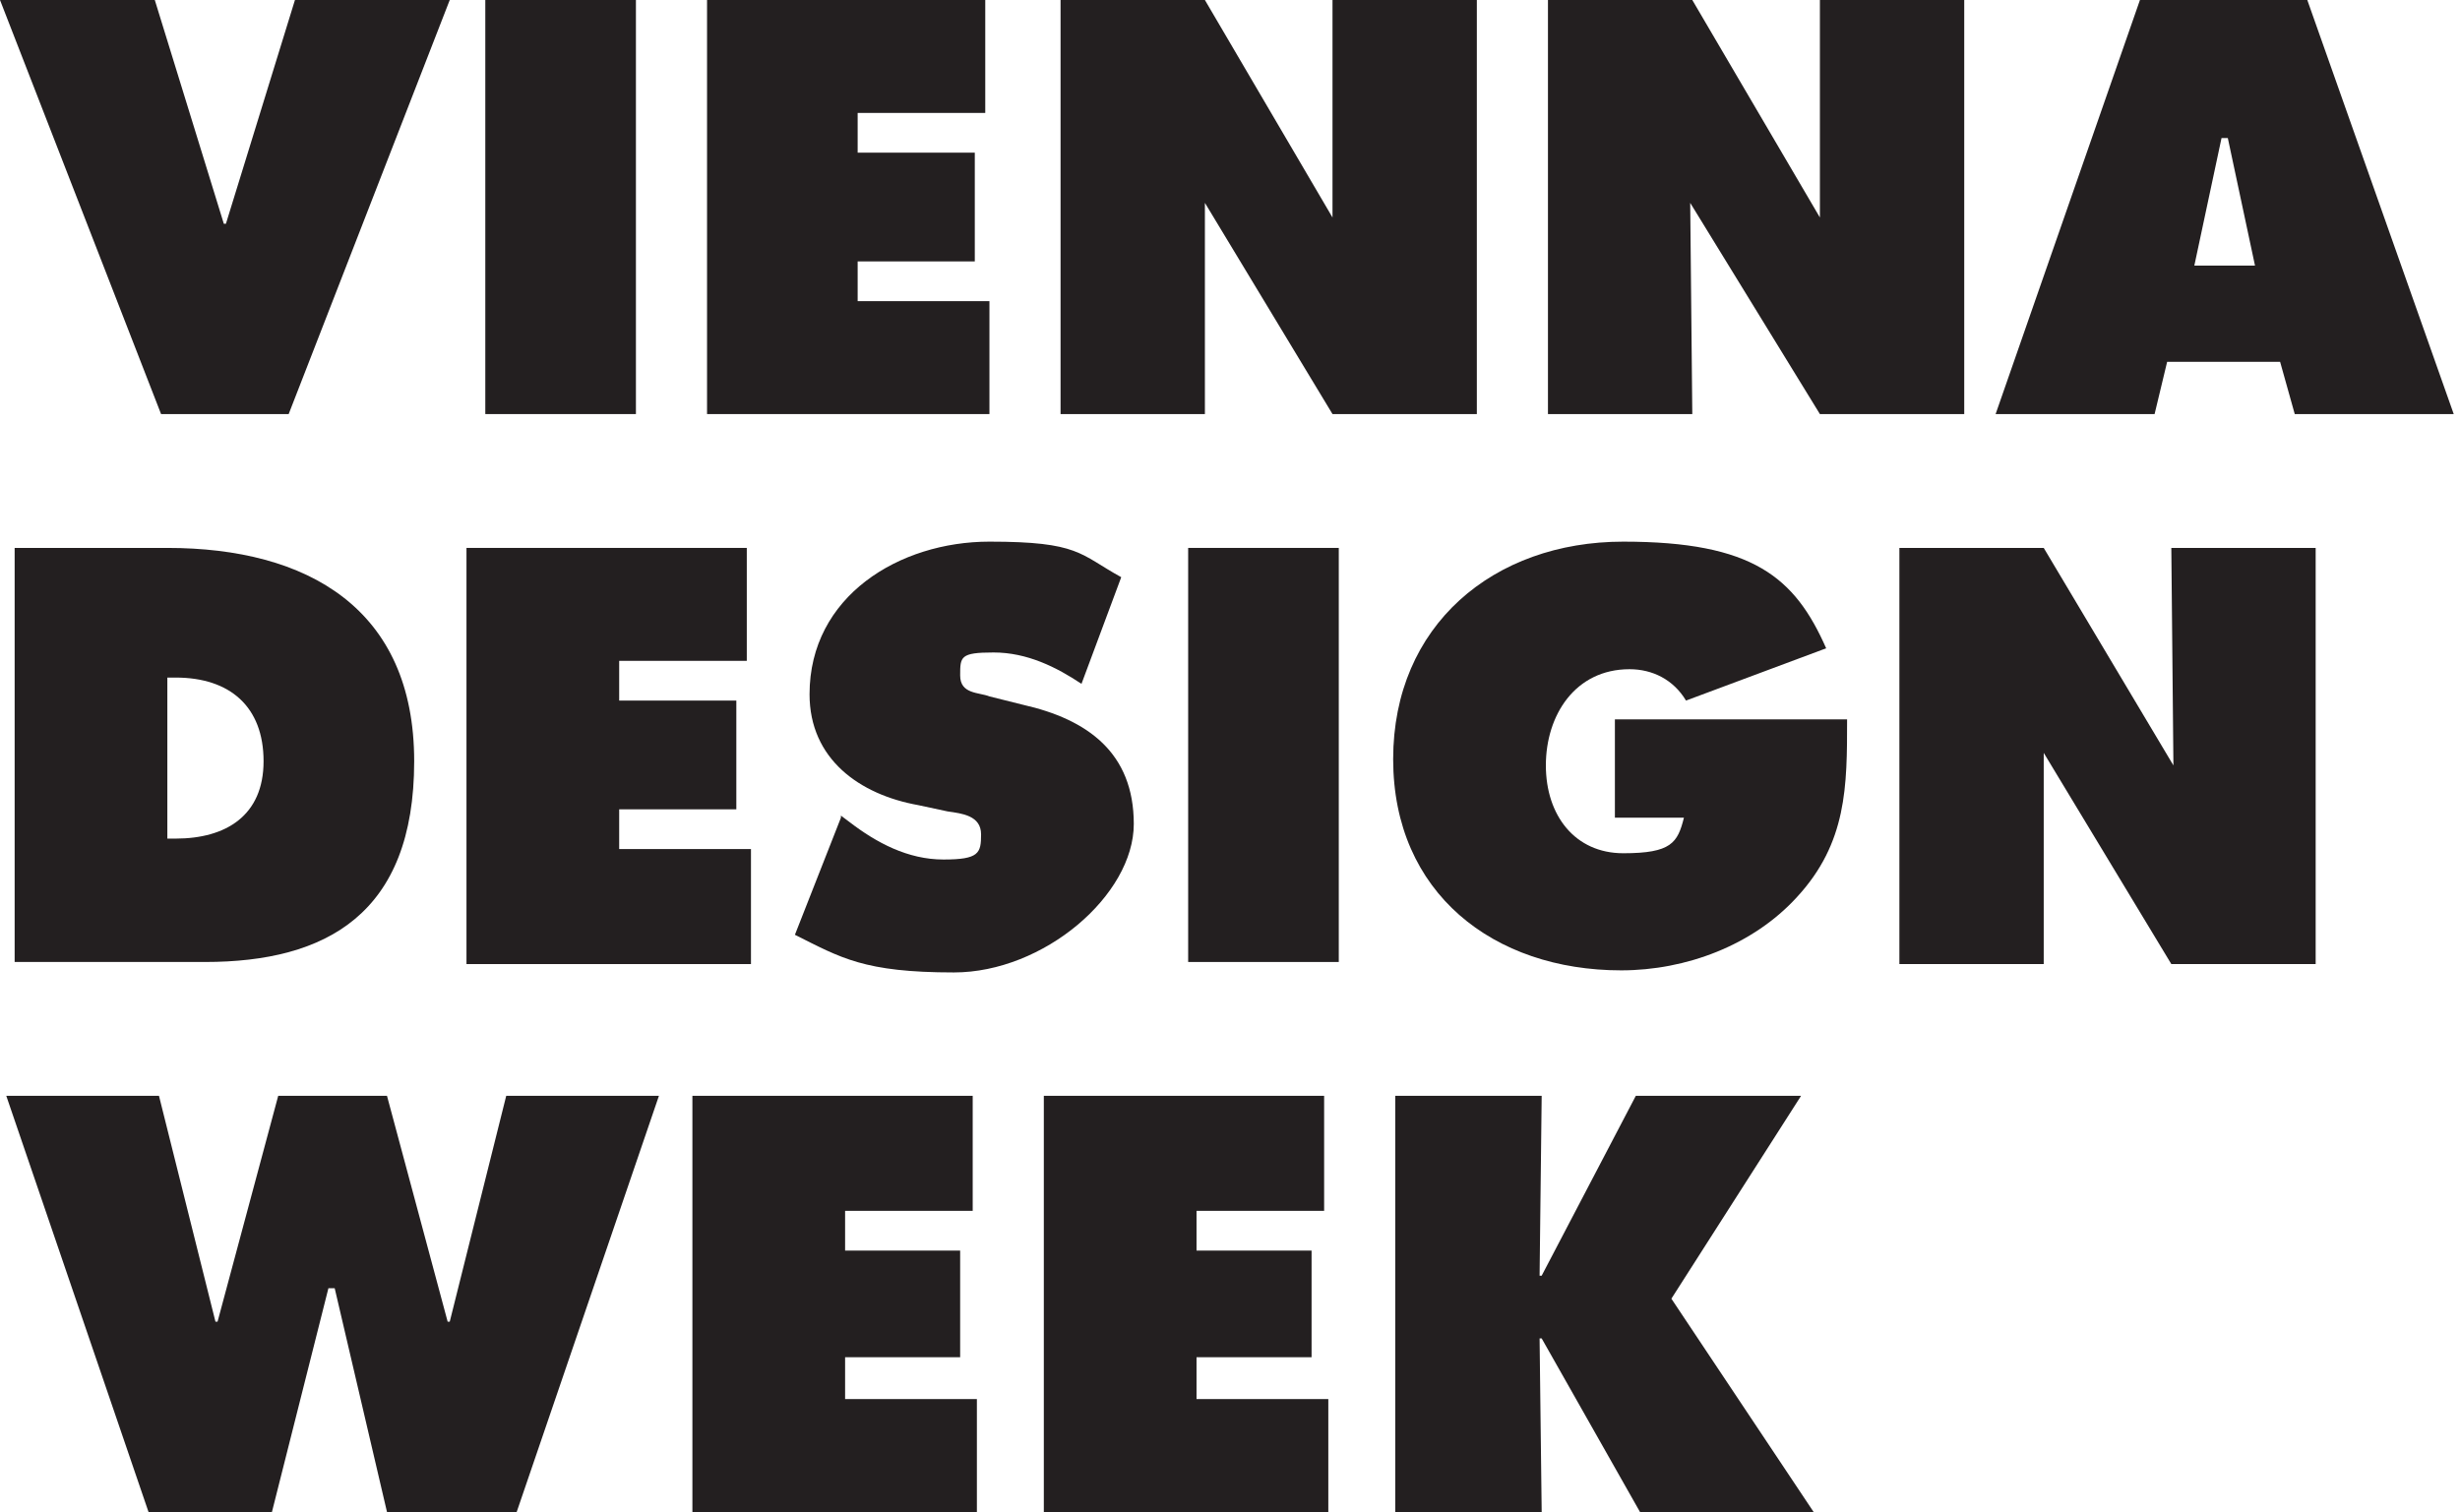
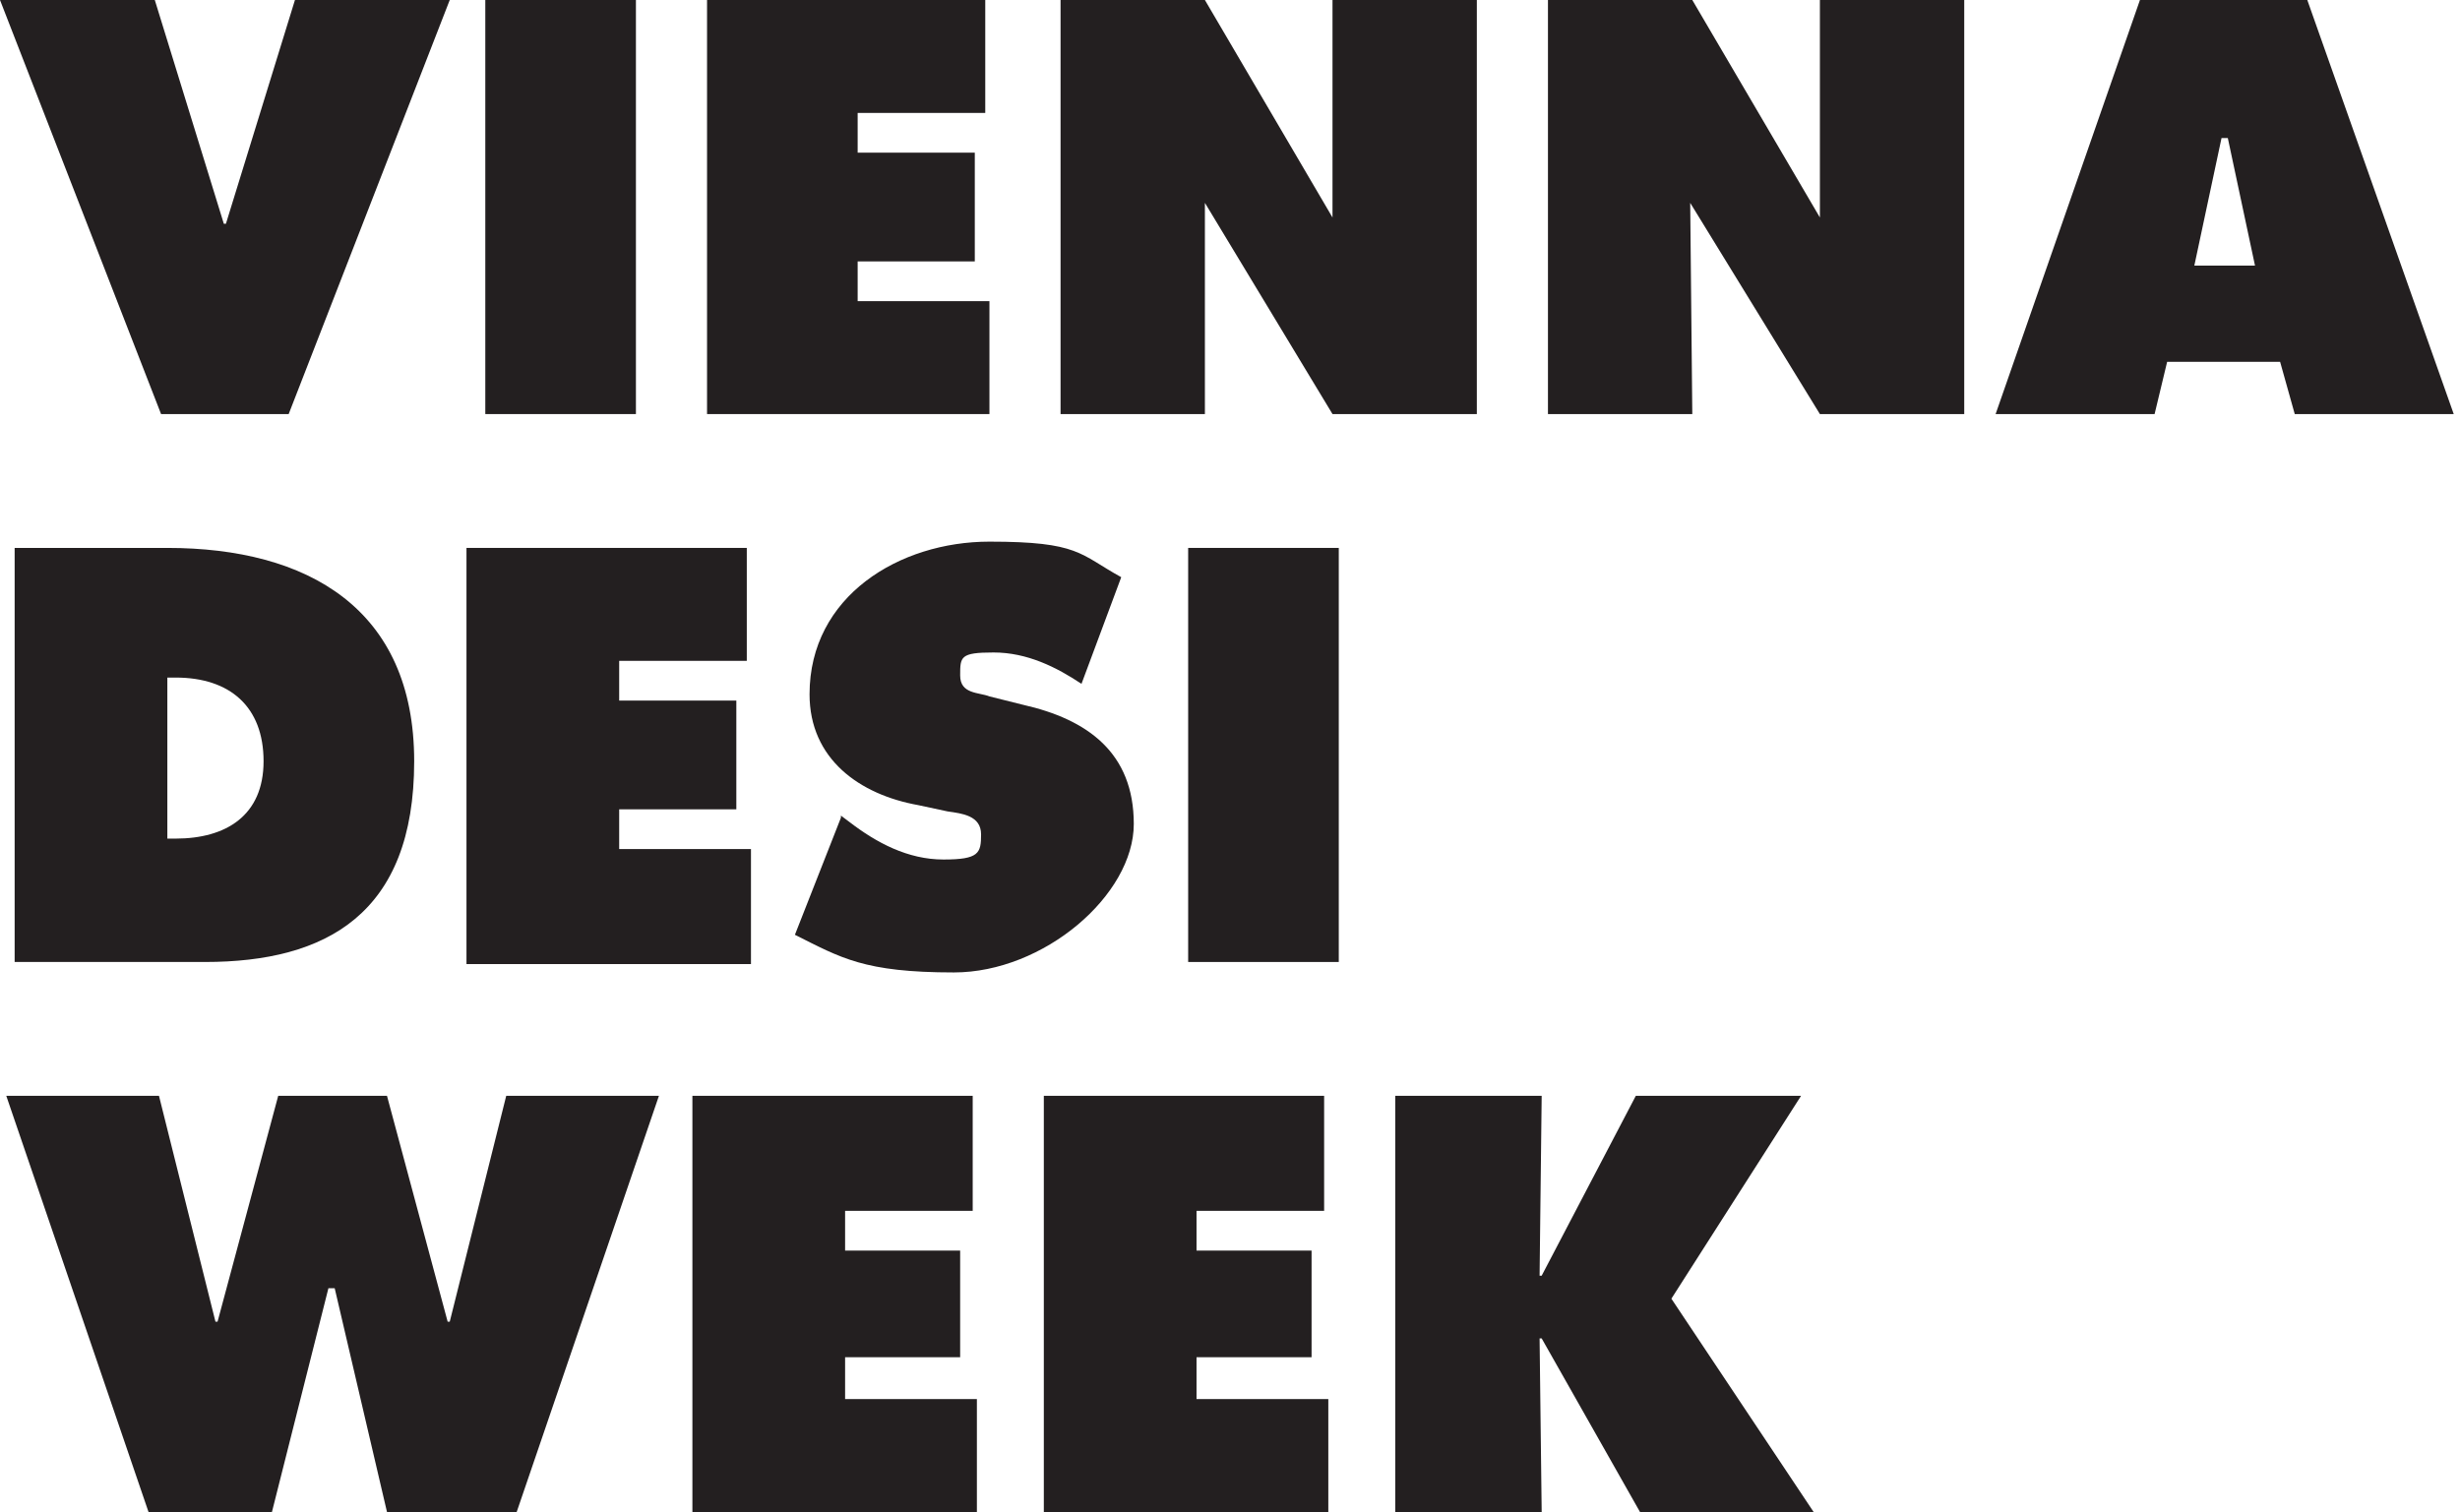
<svg xmlns="http://www.w3.org/2000/svg" id="Layer_1" version="1.1" viewBox="0 0 117.6 72.3">
  <defs>
    <style>
      .st0 {
        fill: none;
      }

      .st1 {
        fill: #231f20;
      }

      .st2 {
        clip-path: url(#clippath-1);
      }

      .st3 {
        clip-path: url(#clippath-2);
      }

      .st4 {
        clip-path: url(#clippath);
      }
    </style>
    <clipPath id="clippath">
      <rect class="st0" y="0" width="117.6" height="72.3" />
    </clipPath>
    <clipPath id="clippath-1">
      <rect class="st0" y="0" width="117.6" height="72.3" />
    </clipPath>
    <clipPath id="clippath-2">
      <rect class="st0" y="0" width="117.6" height="72.3" />
    </clipPath>
  </defs>
  <polygon class="st1" points="14.1 0 10.8 10.7 10.7 10.7 7.4 0 0 0 7.7 19.8 13.8 19.8 21.5 0 14.1 0" />
  <rect class="st1" x="23.2" y="0" width="7.2" height="19.8" />
  <polygon class="st1" points="33.8 0 33.8 19.8 47.3 19.8 47.3 14.4 41 14.4 41 12.5 46.6 12.5 46.6 7.3 41 7.3 41 5.4 47.1 5.4 47.1 0 33.8 0" />
  <polygon class="st1" points="63.7 0 63.7 10.4 57.6 0 50.7 0 50.7 19.8 57.6 19.8 57.6 9.7 63.7 19.8 70.6 19.8 70.6 0 63.7 0" />
  <polygon class="st1" points="87 0 87 10.4 80.9 0 74 0 74 19.8 80.9 19.8 80.8 9.7 87 19.8 93.9 19.8 93.9 0 87 0" />
  <path class="st1" d="M106.2,6.6h.3l1.3,6.1h-2.9l1.3-6.1ZM102.3,0l-6.9,19.8h7.6l.6-2.5h5.4l.7,2.5h7.6L110.3,0h-8Z" />
-   <polygon class="st1" points="90.8 26.2 97.7 26.2 103.9 36.6 103.8 26.2 110.7 26.2 110.7 46.1 103.8 46.1 97.7 36 97.7 46.1 90.8 46.1 90.8 26.2" />
  <g class="st4">
    <path class="st1" d="M.7,26.2h7.3c6.7,0,11.8,2.9,11.8,10.2s-4.2,9.6-10,9.6H.7v-19.8ZM8,40.1h.4c2.4,0,4.2-1.1,4.2-3.7s-1.6-4-4.2-4h-.4v7.7Z" />
  </g>
  <polygon class="st1" points="22.3 26.2 35.7 26.2 35.7 31.6 29.6 31.6 29.6 33.5 35.2 33.5 35.2 38.7 29.6 38.7 29.6 40.6 35.9 40.6 35.9 46.1 22.3 46.1 22.3 26.2" />
  <g class="st2">
    <path class="st1" d="M40.2,39l.4.3c1.3,1,2.8,1.8,4.5,1.8s1.8-.3,1.8-1.2-.9-1-1.6-1.1l-1.4-.3c-2.8-.5-5.2-2.2-5.2-5.3,0-4.7,4.3-7.3,8.6-7.3s4.3.6,6.3,1.7l-1.9,5.1c-1.2-.8-2.6-1.5-4.2-1.5s-1.6.2-1.6,1.1.9.8,1.4,1l1.6.4c3.1.7,5.3,2.3,5.3,5.7s-4.3,7.1-8.6,7.1-5.4-.7-7.6-1.8l2.2-5.6Z" />
  </g>
  <rect class="st1" x="56.8" y="26.2" width="7.2" height="19.8" />
  <g class="st3">
-     <path class="st1" d="M88.3,34.4c0,3.2,0,5.9-2.4,8.5-2.1,2.3-5.3,3.5-8.4,3.5-6.1,0-10.9-3.7-10.9-10.1s4.8-10.4,11-10.4,8.2,1.7,9.7,5.1l-6.7,2.5c-.6-1-1.6-1.5-2.7-1.5-2.6,0-4,2.2-4,4.6s1.4,4.2,3.7,4.2,2.6-.5,2.9-1.7h-3.3v-4.7h11.1Z" />
-   </g>
+     </g>
  <polygon class="st1" points="24.2 52.4 21.5 63.2 21.4 63.2 18.5 52.4 13.3 52.4 10.4 63.2 10.3 63.2 7.6 52.4 .3 52.4 7.1 72.3 13 72.3 15.7 61.6 16 61.6 18.5 72.3 24.7 72.3 31.5 52.4 24.2 52.4" />
  <polygon class="st1" points="33.1 52.4 33.1 72.3 46.7 72.3 46.7 66.9 40.4 66.9 40.4 64.9 45.9 64.9 45.9 59.8 40.4 59.8 40.4 57.9 46.5 57.9 46.5 52.4 33.1 52.4" />
  <polygon class="st1" points="49.9 52.4 49.9 72.3 63.5 72.3 63.5 66.9 57.2 66.9 57.2 64.9 62.7 64.9 62.7 59.8 57.2 59.8 57.2 57.9 63.3 57.9 63.3 52.4 49.9 52.4" />
  <polygon class="st1" points="78.2 52.4 73.7 61 73.6 61 73.7 52.4 66.7 52.4 66.7 72.3 73.7 72.3 73.6 64 73.7 64 78.4 72.3 86.7 72.3 79.9 62.1 86.1 52.4 78.2 52.4" />
</svg>